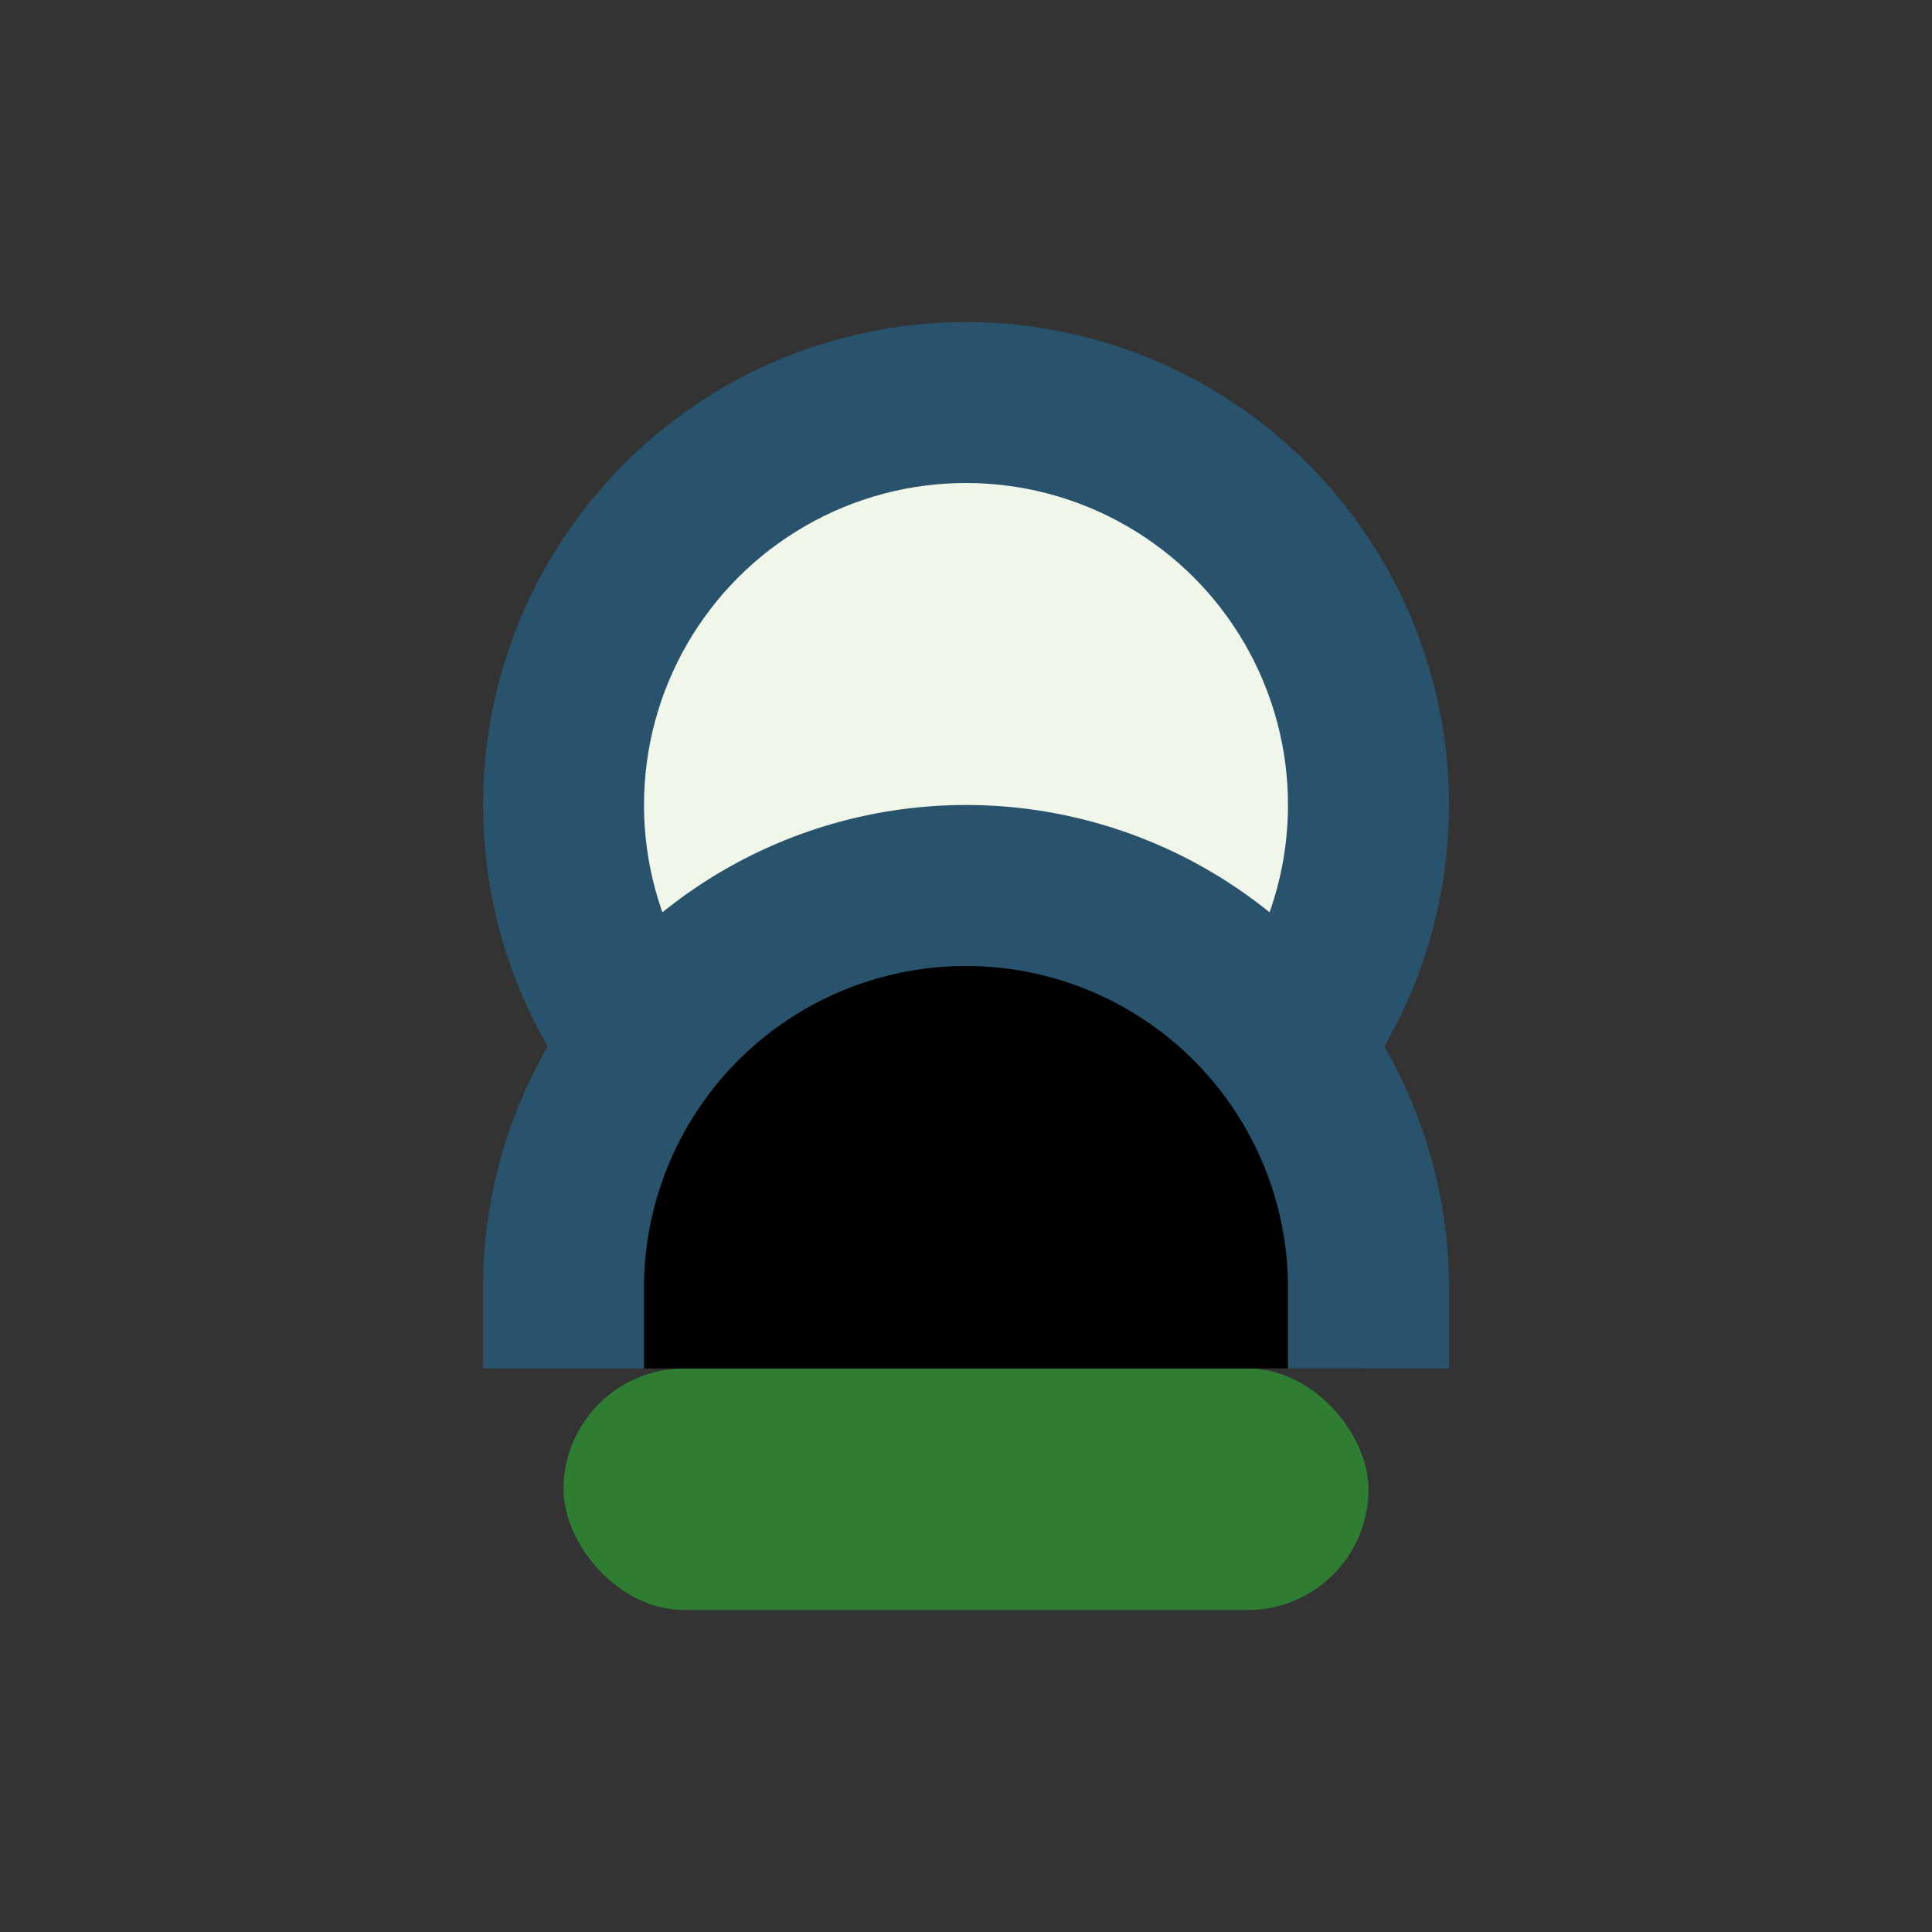
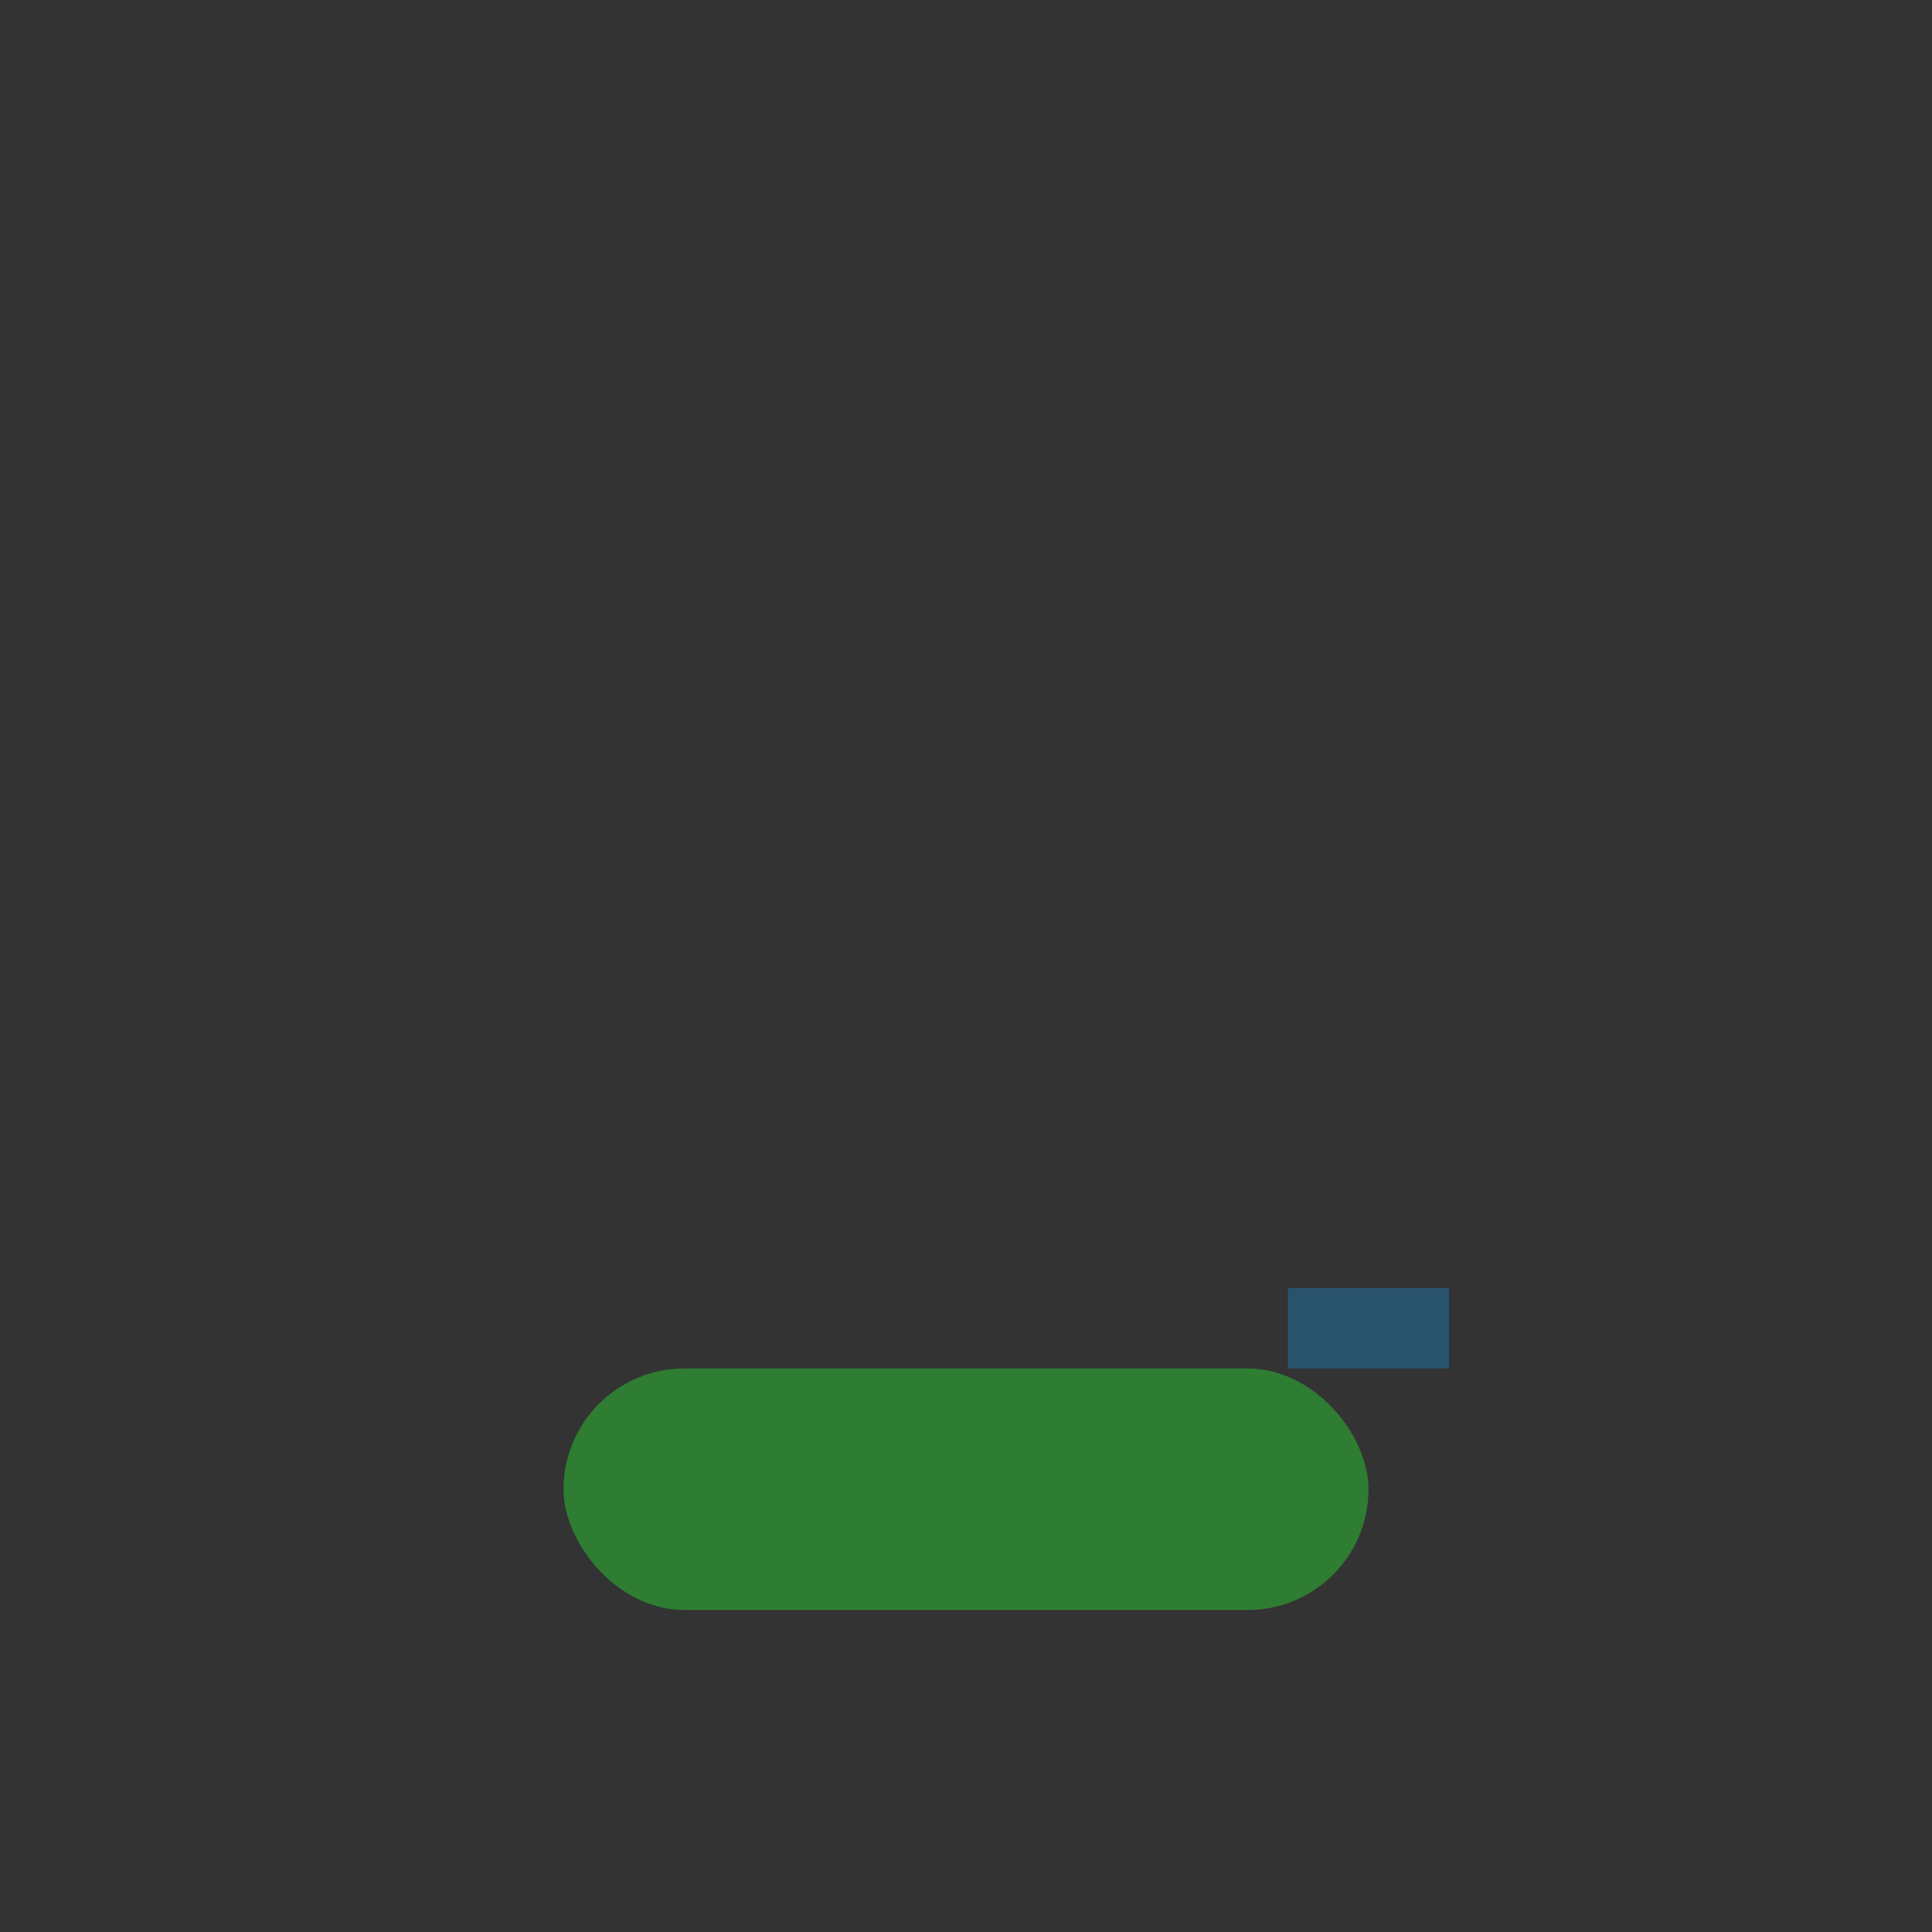
<svg xmlns="http://www.w3.org/2000/svg" width="24" height="24" viewBox="0 0 24 24">
  <rect x="0" y="0" width="24" height="24" fill="#333333" stroke="none" />
-   <circle cx="12" cy="10" r="5" fill="#F0F6EA" stroke="#29526D" stroke-width="2" />
  <rect x="7" y="17" width="10" height="3" rx="1.5" fill="#2E7D32" />
-   <path d="M17 17v-1a5 5 0 00-10 0v1" stroke="#29526D" stroke-width="2" />
+   <path d="M17 17v-1v1" stroke="#29526D" stroke-width="2" />
</svg>